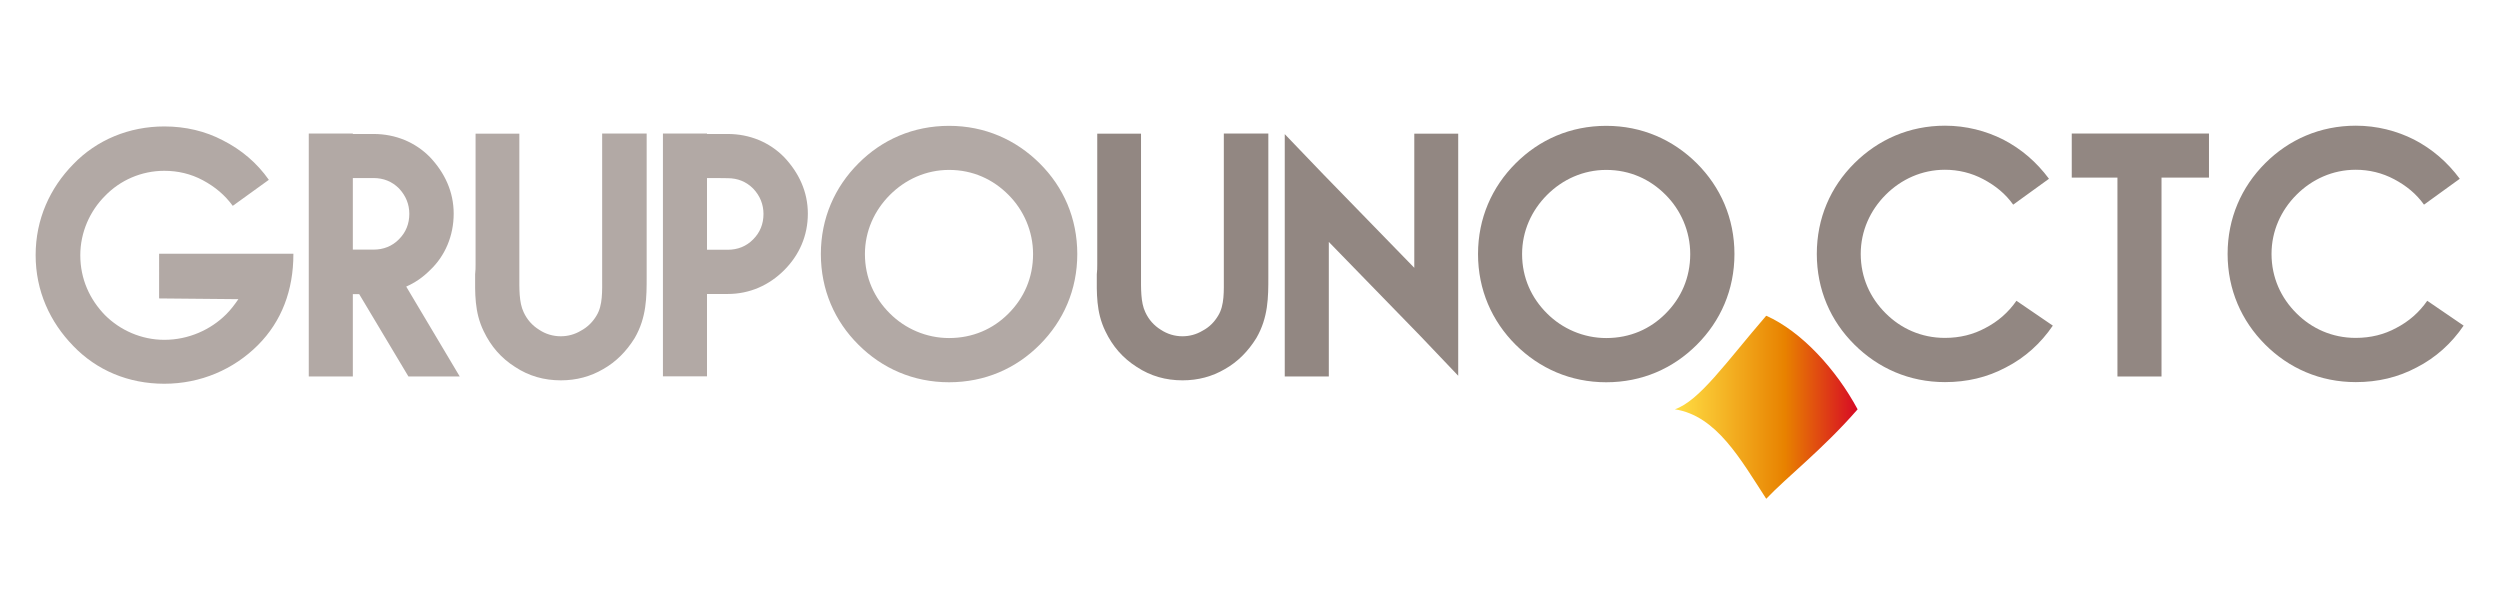
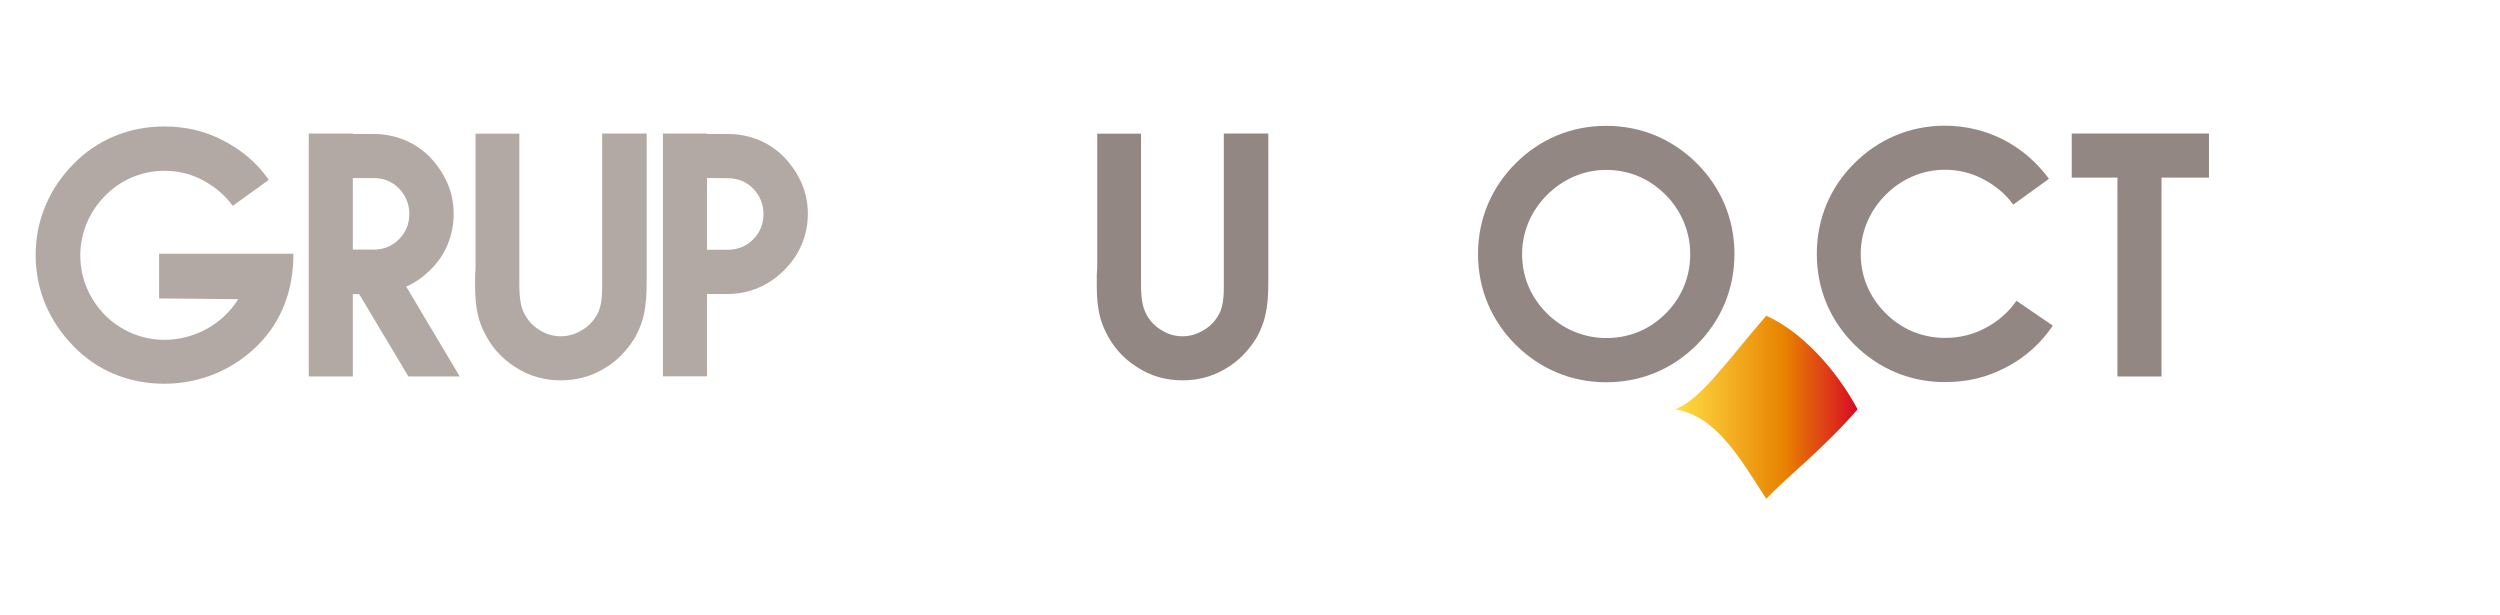
<svg xmlns="http://www.w3.org/2000/svg" xmlns:xlink="http://www.w3.org/1999/xlink" version="1.1" id="Capa_1" x="0px" y="0px" viewBox="0 0 1690.6 415.7" style="enable-background:new 0 0 1690.6 415.7;" xml:space="preserve">
  <style type="text/css">
	.st0{fill:#B2A9A5;}
	.st1{fill:#928782;}
	.st2{clip-path:url(#SVGID_2_);fill:url(#SVGID_3_);}
</style>
  <g>
    <path class="st0" d="M310.9,254.6h-34.7l-33.3-55.7h-4.3v55.7h-29.8V90.3h29.8v0.3h14c14.9,0,28.3,5.6,38.2,15.7   c9.9,10.5,16,23.3,16,38.2c0,14.9-5.8,28.6-16,38.2c-5,5-10.2,8.5-16.1,11.1L310.9,254.6z M238.6,168.8h14c6.7,0,12.6-2.3,17.2-7   c4.7-4.7,7-10.5,7-17.2c0-6.4-2.3-12.2-7-17.2c-4.7-4.7-10.5-7-17.2-7h-14V168.8z" />
    <path class="st0" d="M351.2,90.3v61v27.4v7c0,9.4-0.3,18.7,2.9,25.4c2.3,5,5.8,9,10.5,11.9c4.3,2.9,9.4,4.4,14.6,4.4   c4.7,0,9.4-1.2,13.7-3.8c4.3-2.3,7.9-5.8,10.5-10.2c4.3-7,3.8-16.6,3.8-26.3V184v-33V90.3h30.1V151v33v3.2c0,13.7,0,27.4-8.1,41.4   c-5.6,9-12.6,16.1-21.3,21c-8.5,5-18.1,7.6-28.6,7.6c-11.4,0-21.6-2.9-30.9-9c-9.6-6.1-16.4-14-21.3-24.2   c-6.4-13.1-5.8-26-5.8-38.5c0.3-2.3,0.3-4.7,0.3-6.7v-27.4v-61H351.2z M351.2,90.3h-29.8H351.2z" />
    <path class="st0" d="M478.1,90.3v0.3h14c14.9,0,28.3,5.6,38.2,15.7c9.9,10.5,16,23.3,16,38.2c0,14.9-5.8,28-16,38.2   c-10.2,10.2-23.3,16.1-38.2,16.1h-14v55.7h-29.8V90.3H478.1z M448.4,90.3h29.7H448.4z M478.1,120.4v48.5h14c6.7,0,12.6-2.3,17.2-7   c4.7-4.7,7-10.5,7-17.2c0-6.4-2.3-12.3-7-17.2c-4.7-4.7-10.5-7-17.2-7C492.1,120.4,478.1,120.4,478.1,120.4z" />
-     <path class="st0" d="M703.1,110.5c16.1,16,25.4,37.1,25.4,61.3s-9.4,45.3-25.4,61.3c-16,16.1-37.1,25.4-61.3,25.4   s-45.3-9.4-61.3-25.4c-16.1-16-25.4-37.1-25.4-61.3s9.4-45.3,25.4-61.3c16-16.1,37.1-25.4,61.3-25.4C666,85.1,687,94.5,703.1,110.5    M641.8,114.9c-15.5,0-29.5,6.4-40,16.9c-10.5,10.5-16.9,24.5-16.9,40c0,16.1,6.4,29.8,16.9,40.2c10.2,10.2,24.5,16.6,40,16.6   c16,0,29.8-6.1,40.2-16.6c10.5-10.5,16.6-24.2,16.6-40.2c0-15.5-6.4-29.8-16.6-40C671.6,121.3,657.9,114.9,641.8,114.9" />
    <path class="st1" d="M771.6,90.3v61v27.4v7c0,9.4-0.3,18.7,2.9,25.4c2.3,5,5.8,9,10.5,11.9c4.4,2.9,9.4,4.4,14.6,4.4   c4.7,0,9.4-1.2,13.7-3.8c4.4-2.3,7.9-5.8,10.5-10.2c4.3-7,3.8-16.6,3.8-26.3V184v-33V90.3h30.1V151v33v3.2c0,13.7,0,27.4-8.1,41.4   c-5.6,9-12.6,16.1-21.3,21c-8.5,5-18.1,7.6-28.6,7.6c-11.4,0-21.6-2.9-30.9-9c-9.6-6.1-16.4-14-21.3-24.2   c-6.4-13.1-5.8-26-5.8-38.5c0.3-2.3,0.3-4.7,0.3-6.7v-27.4v-61H771.6z M771.6,90.3h-29.8H771.6z" />
-     <polygon class="st1" points="986.1,90.4 986.1,217.6 986.1,254.1 960.2,226.9 898.6,163.6 898.6,254.6 868.8,254.6 868.8,127.1    868.8,90.7 894.8,117.8 956.4,181.1 956.4,90.4  " />
    <path class="st1" d="M1147.5,110.5c16,16,25.4,37.1,25.4,61.3s-9.4,45.3-25.4,61.3c-16.1,16.1-37.1,25.4-61.3,25.4   c-24.2,0-45.2-9.4-61.3-25.4c-16-16-25.4-37.1-25.4-61.3s9.4-45.3,25.4-61.3c16.1-16.1,37.1-25.4,61.3-25.4   C1110.4,85.1,1131.4,94.5,1147.5,110.5 M1086.2,114.9c-15.5,0-29.5,6.4-40,16.9c-10.5,10.5-16.9,24.5-16.9,40   c0,16.1,6.4,29.8,16.9,40.2c10.2,10.2,24.5,16.6,40,16.6c16.1,0,29.8-6.1,40.2-16.6c10.5-10.5,16.6-24.2,16.6-40.2   c0-15.5-6.4-29.8-16.6-40C1116,121.3,1102.3,114.9,1086.2,114.9" />
    <path class="st1" d="M1388.2,220.2c-8.1,11.9-18.7,21.6-31.8,28.3c-12.6,6.7-26.3,9.9-41.1,9.9c-24.2,0-45.2-9.4-61.3-25.4   s-25.4-37.1-25.4-61.3s9.3-45.3,25.4-61.3c16.1-16,37.1-25.4,61.3-25.4c14.3,0,27.7,3.5,39.4,9.4c12.3,6.4,22.5,15.2,30.9,26.5   l-24.2,17.5c-5.2-7.3-11.9-12.8-20.2-17.2c-8.1-4.3-16.9-6.4-26-6.4c-15.5,0-29.5,6.4-40,16.9c-10.5,10.5-16.9,24.5-16.9,40   c0,16,6.4,29.8,16.9,40.2c10.2,10.2,24,16.6,40,16.6c10.2,0,19.3-2.3,27.4-6.7c8.5-4.4,15.5-10.5,21-18.4L1388.2,220.2z    M1363.7,203.6l24.5,16.6L1363.7,203.6z" />
    <path class="st1" d="M1401,90.3h92.8v29.8h-32.1v134.5h-29.8V120.1H1401L1401,90.3L1401,90.3z M1401,90.3v29.8V90.3z" />
-     <path class="st1" d="M1666,220.2c-8.1,11.9-18.7,21.6-31.8,28.3c-12.6,6.7-26.3,9.9-41.1,9.9c-24.2,0-45.3-9.4-61.3-25.4   c-16-16-25.4-37.1-25.4-61.3s9.4-45.3,25.4-61.3c16-16,37.1-25.4,61.3-25.4c14.3,0,27.7,3.5,39.4,9.4c12.3,6.4,22.5,15.2,30.9,26.5   l-24.2,17.5c-5.2-7.3-11.9-12.8-20.2-17.2c-8.1-4.3-16.9-6.4-26-6.4c-15.5,0-29.5,6.4-40,16.9c-10.5,10.5-16.9,24.5-16.9,40   c0,16,6.4,29.8,16.9,40.2c10.2,10.2,24,16.6,40,16.6c10.2,0,19.3-2.3,27.4-6.7c8.5-4.4,15.5-10.5,21-18.4L1666,220.2z    M1641.5,203.6l24.5,16.6L1641.5,203.6z" />
    <path class="st0" d="M107.6,171.6h90.8v0.3c0,24.3-7.9,45.4-24,61.5c-16.4,16.4-38.7,26.1-63.3,26.1c-24.3,0-45.7-9.1-61.5-25.5   c-15.8-16.2-25.5-37.2-25.5-61.5s9.7-45.4,25.5-61.5c15.8-16.4,37.7-25.5,61.5-25.5c14.4,0,27.8,3.2,39.6,9.4   c12.6,6.4,23.1,15.3,31.1,26.7l-24.4,17.6c-5.3-7.3-12-12.9-20.2-17.3s-17-6.4-26.1-6.4c-15.5,0-29.9,6.4-40.1,17   c-10.2,10.2-16.7,24.6-16.7,40.1c0,16.1,6.4,29.9,16.7,40.5c10.2,10.2,24.6,16.7,40.1,16.7c16.4,0,31.4-6.8,41.9-17.3   c3.2-3.2,5.8-6.7,8.2-10.2l-53.6-0.5L107.6,171.6L107.6,171.6z M107.6,171.6v29.9V171.6z" />
  </g>
  <g>
    <g>
      <defs>
        <path id="SVGID_1_" d="M1132.6,276.8c28.2,4.3,44.5,33.9,61.8,60.5c14-14.8,38.3-33.5,61.8-60.5c-14.5-27-37.9-52.6-61.8-63.3     C1166.8,245.5,1149.4,270.9,1132.6,276.8" />
      </defs>
      <clipPath id="SVGID_2_">
        <use xlink:href="#SVGID_1_" style="overflow:visible;" />
      </clipPath>
      <linearGradient id="SVGID_3_" gradientUnits="userSpaceOnUse" x1="472.332" y1="4570.389" x2="477.954" y2="4570.389" gradientTransform="matrix(21.998 0 0 -21.998 -9257.686 100814.844)">
        <stop offset="0" style="stop-color:#FFDE44" />
        <stop offset="0.6" style="stop-color:#E88200" />
        <stop offset="1" style="stop-color:#D70925" />
      </linearGradient>
      <rect x="1132.7" y="213.6" class="st2" width="123.7" height="123.7" />
    </g>
  </g>
</svg>